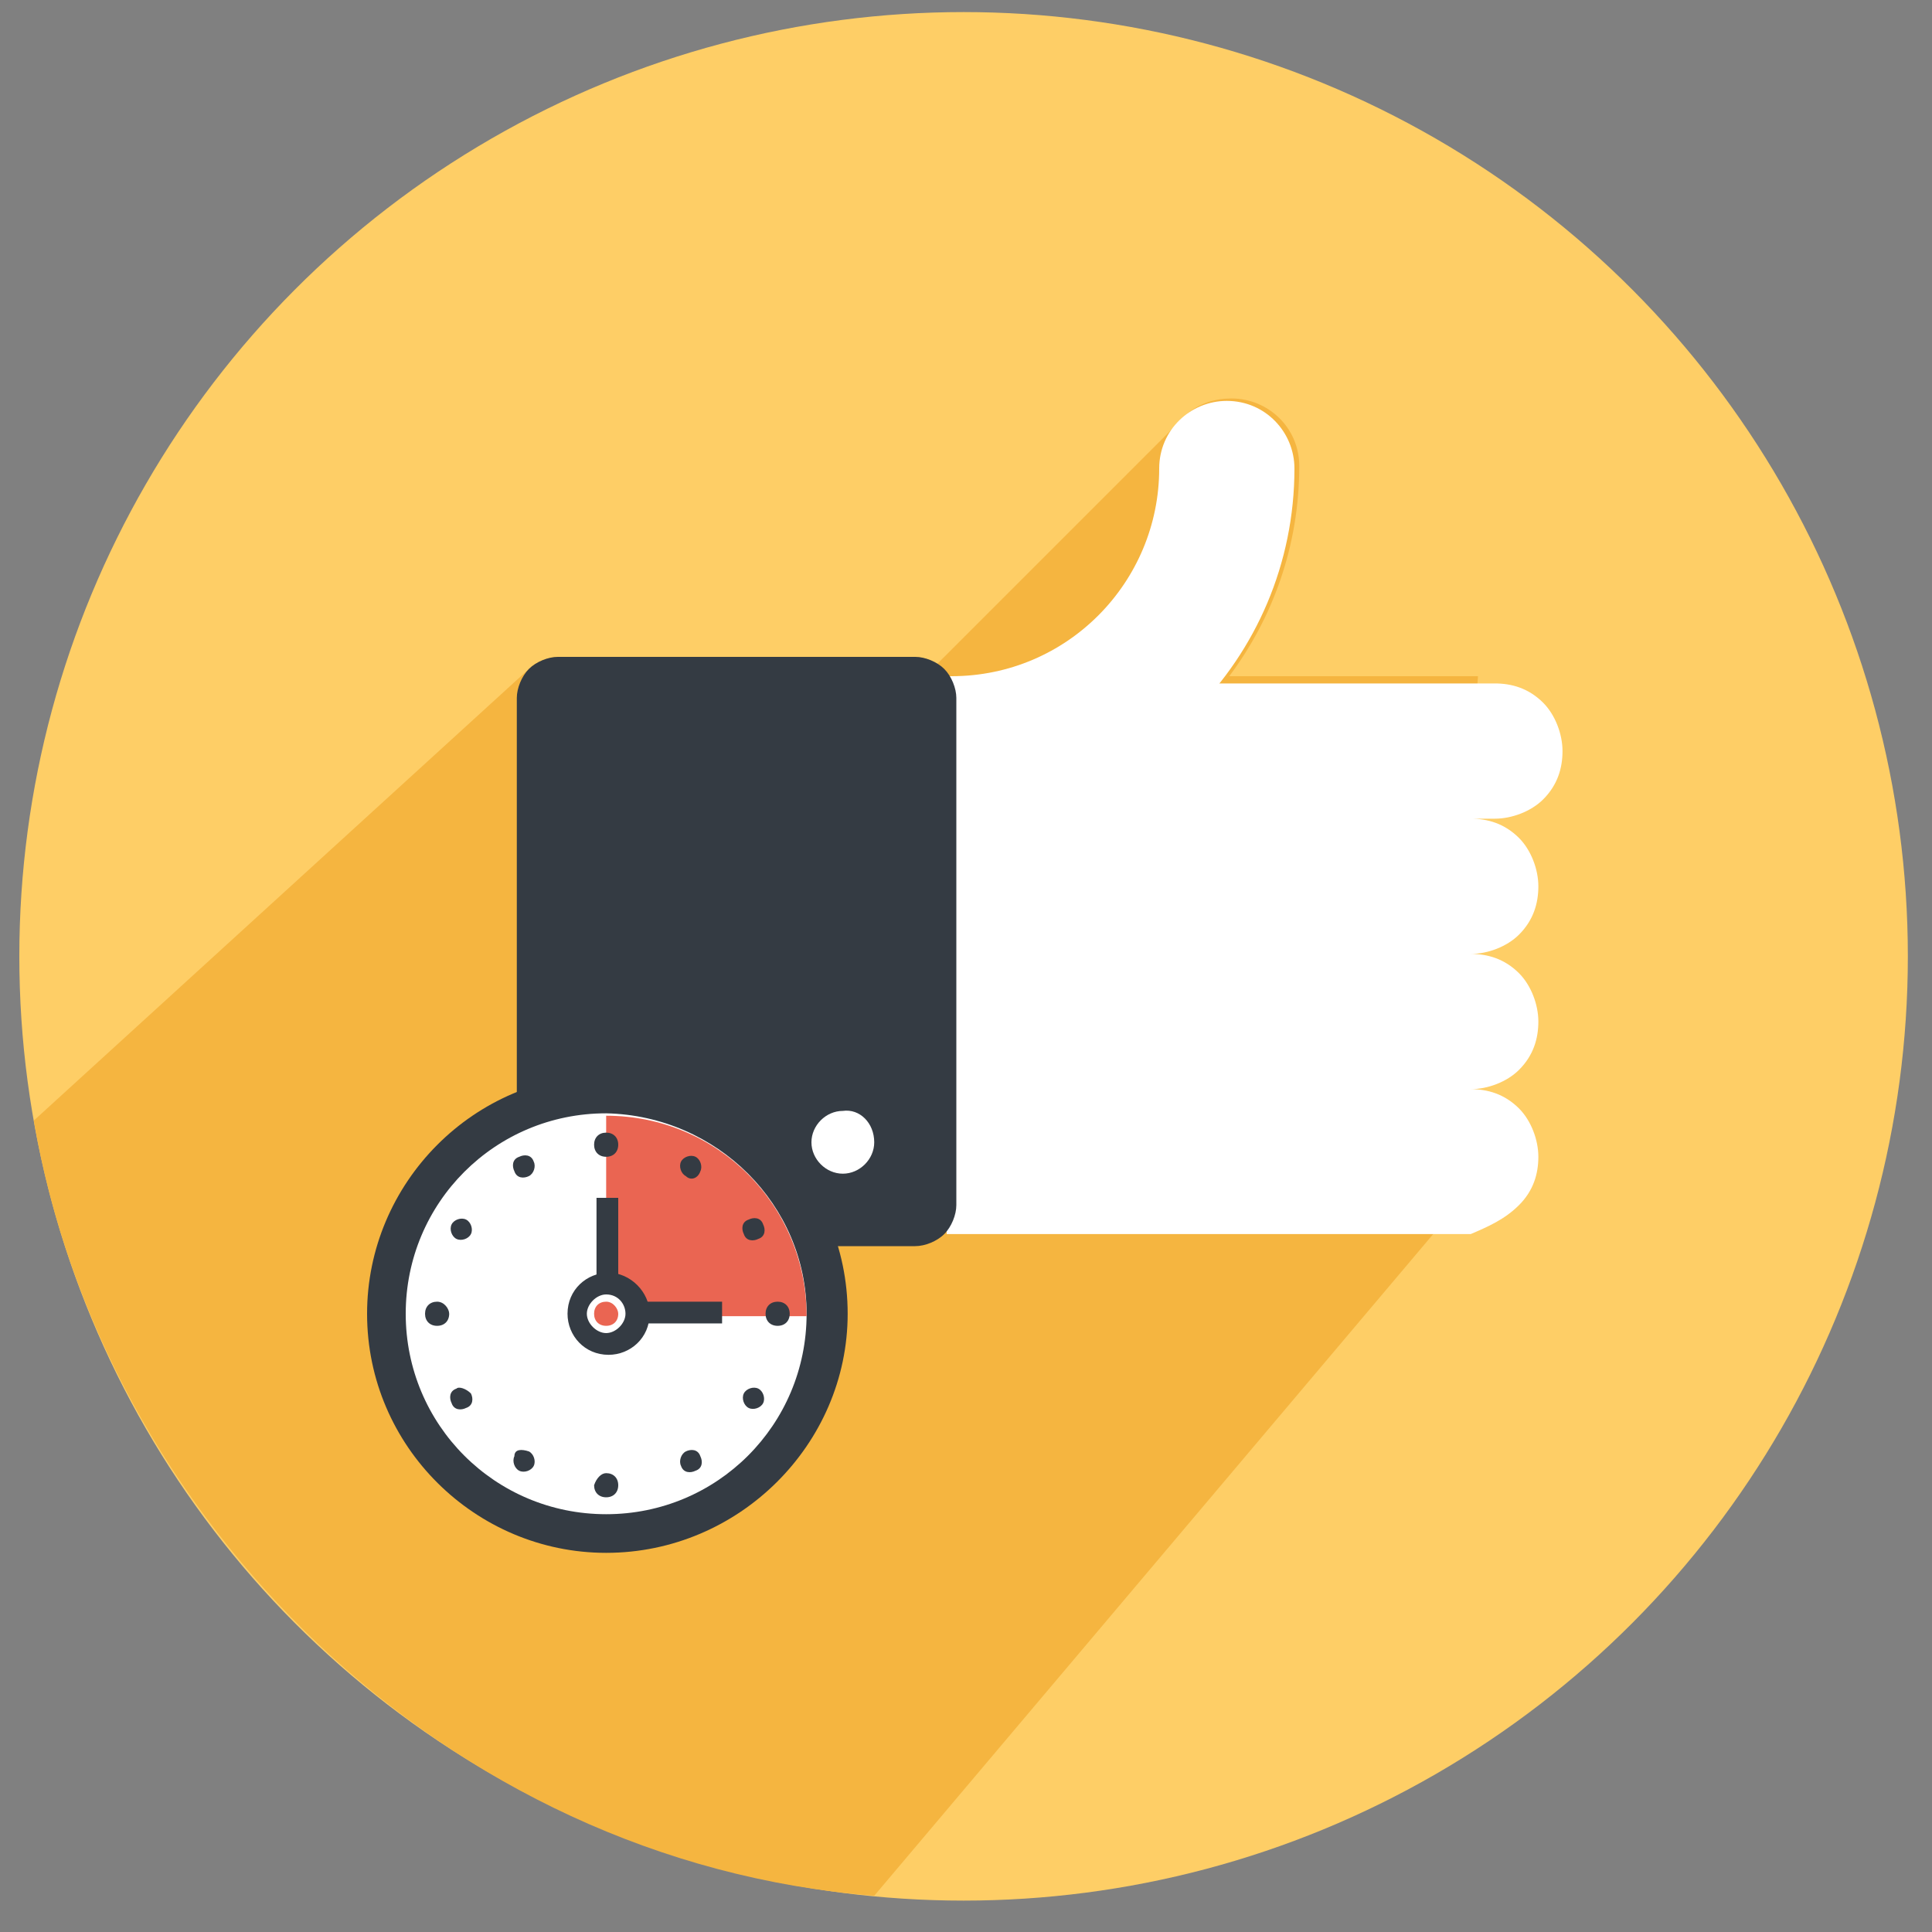
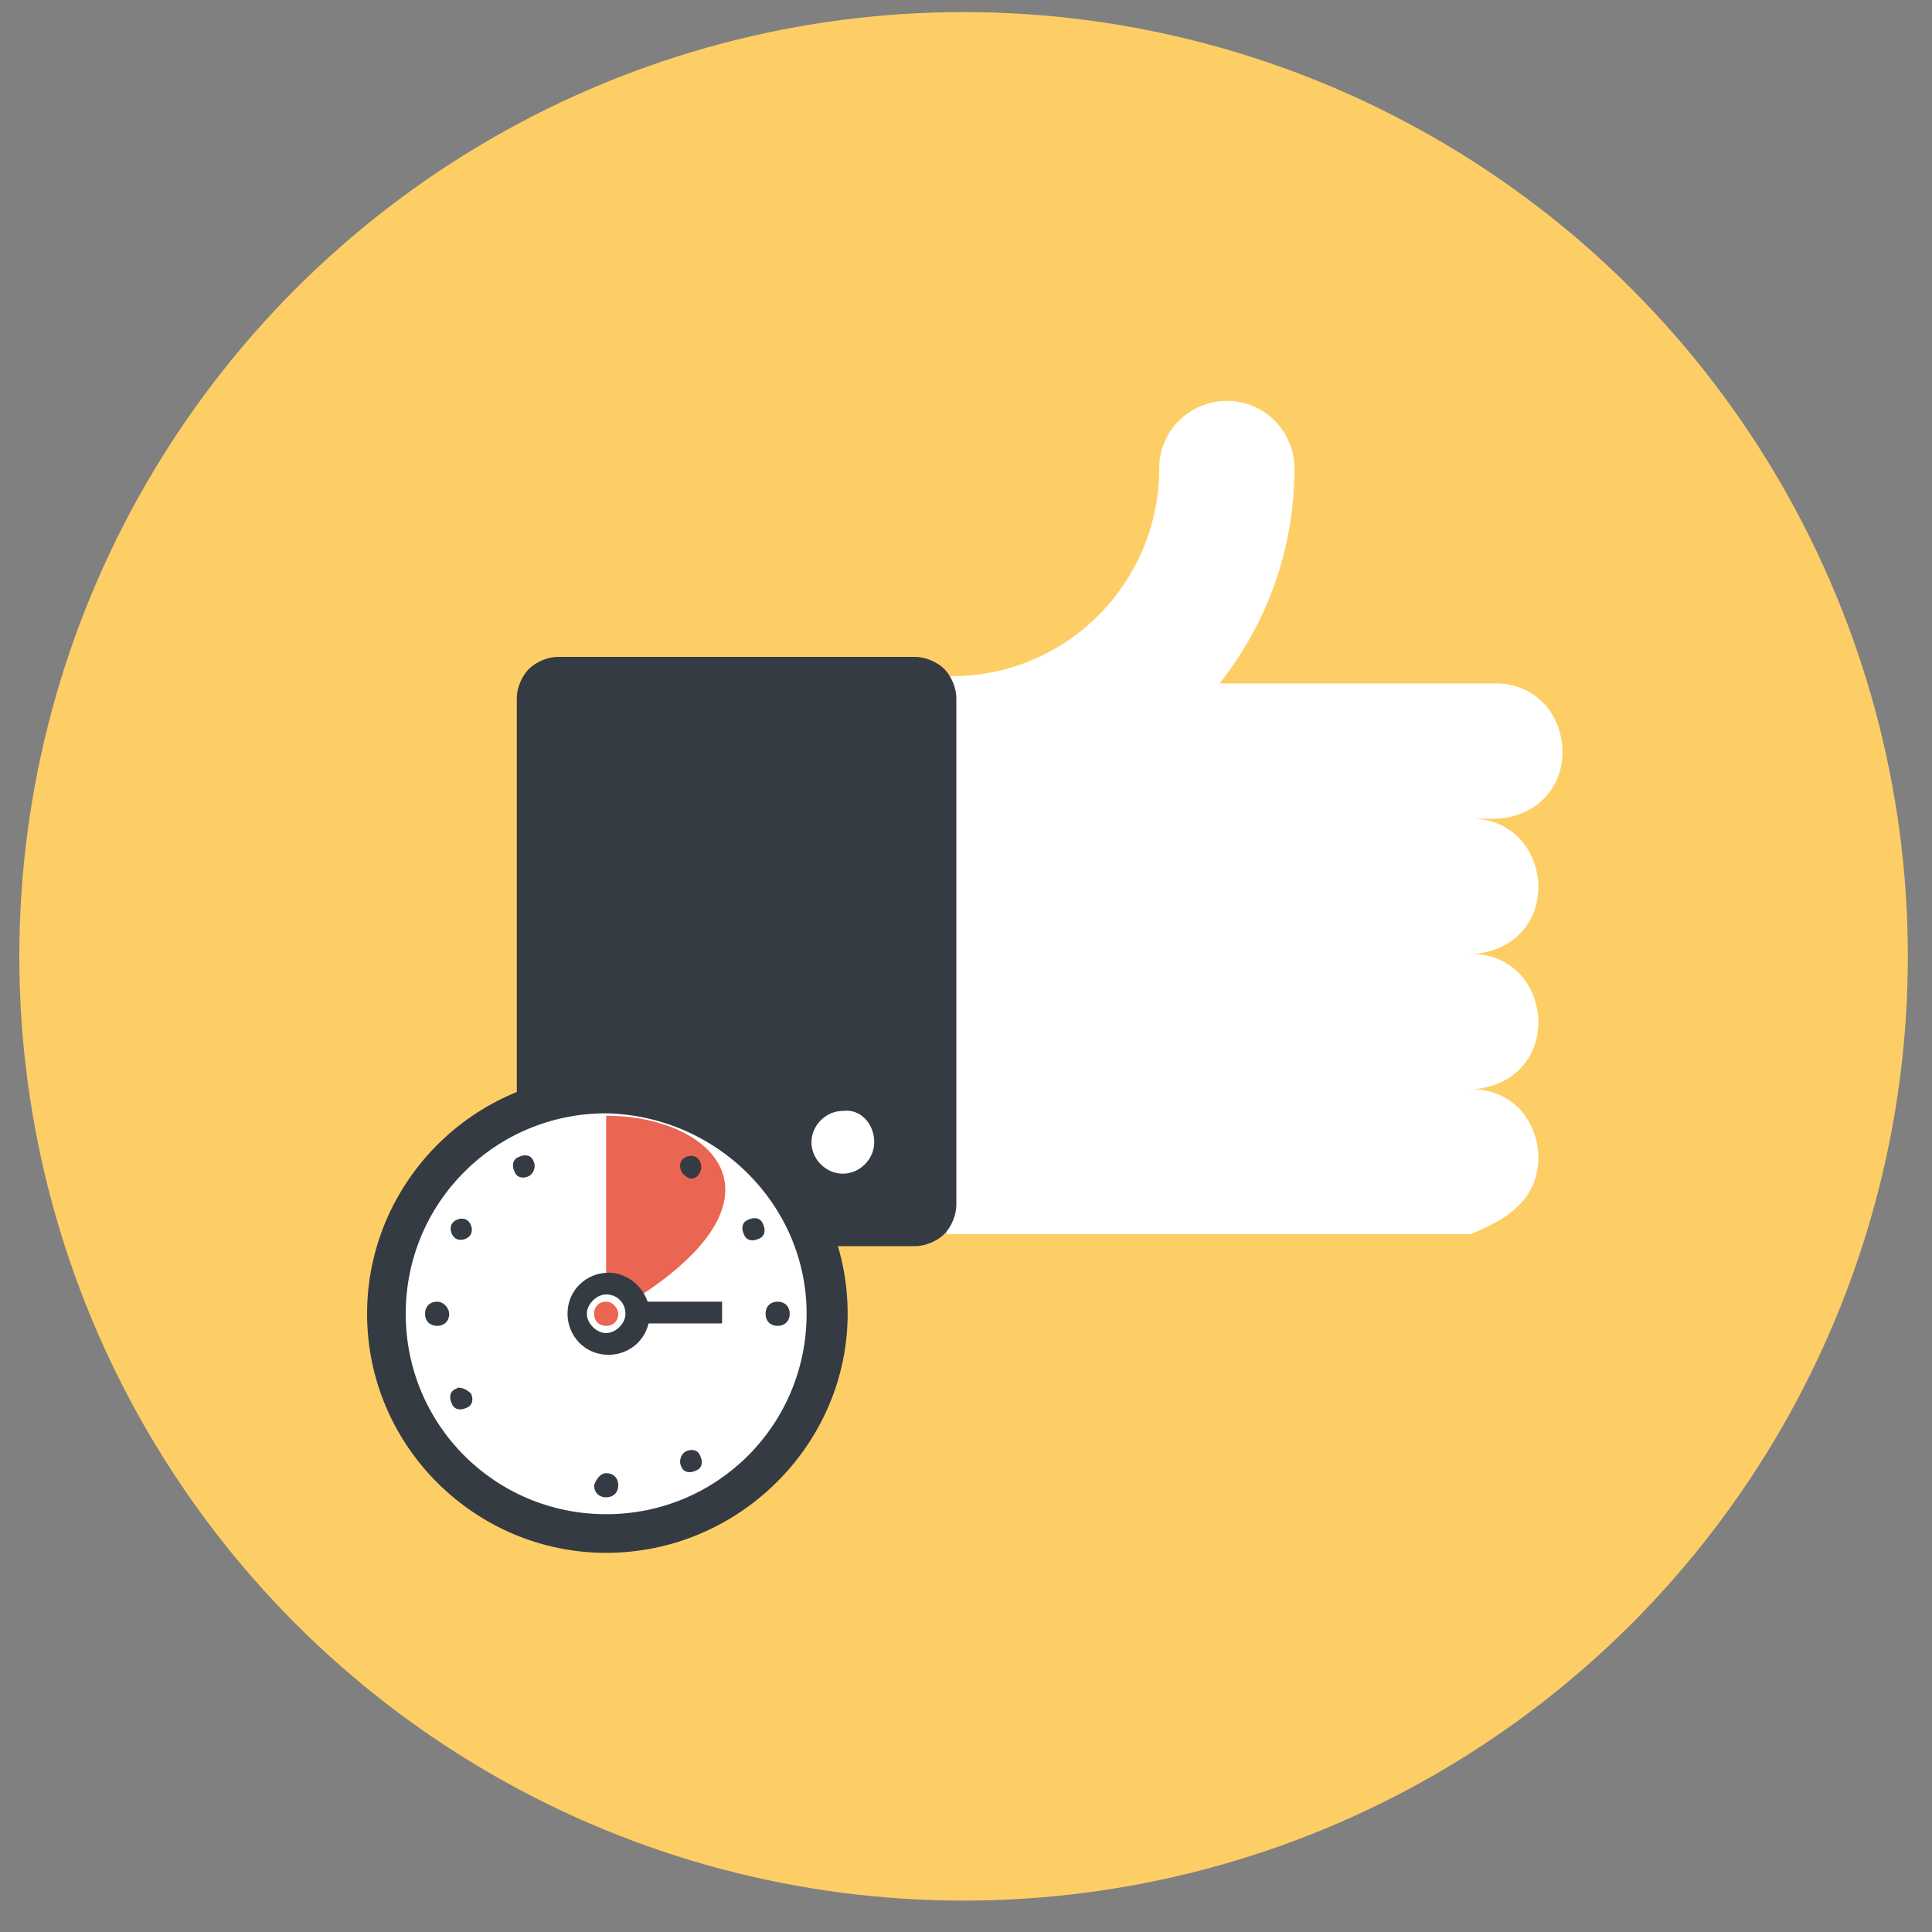
<svg xmlns="http://www.w3.org/2000/svg" version="1.1" id="Layer_1" x="0px" y="0px" viewBox="0 0 80 80" style="enable-background:new 0 0 80 80;" xml:space="preserve">
  <rect x="0" y="0" width="80" height="80" fill="#808080" stroke="none" />
  <style type="text/css">
	.st0{fill:#FECE66;}
	.st1{fill:#F5B540;}
	.st2{fill:#FFFFFF;}
	.st3{fill:#343B43;}
	.st4{fill:#EA6552;}
</style>
  <g>
    <circle class="st0" cx="39.9" cy="39.6" r="39.1" />
    <g>
-       <path class="st1" d="M36.2,78.5l23.4-27.7L61.2,28H50.9c1.8-2.4,2.9-5.4,2.9-8.7c0-1.6-1.3-2.8-2.8-2.8c-0.7,0-1.3,0.2-1.8,0.6    c0,0,0,0,0,0l-0.4,0.4l-10,10c-0.3-0.2-0.6-0.3-1-0.3H23.1c-0.4,0-0.9,0.2-1.2,0.5L1.4,46.4C4.2,62.8,18.4,77.1,36.2,78.5z" />
      <path class="st2" d="M62.9,49.9c0.6-0.6,0.8-1.3,0.8-2c0-0.7-0.3-1.5-0.8-2c-0.6-0.6-1.3-0.8-2-0.8h0c0.7,0,1.5-0.3,2-0.8    c0.6-0.6,0.8-1.3,0.8-2c0-0.7-0.3-1.5-0.8-2c-0.6-0.6-1.3-0.8-2-0.8h0c0.7,0,1.5-0.3,2-0.8c0.6-0.6,0.8-1.3,0.8-2    c0-0.7-0.3-1.5-0.8-2c-0.6-0.6-1.3-0.8-2-0.8h1c0.7,0,1.5-0.3,2-0.8c0.6-0.6,0.8-1.3,0.8-2c0-0.7-0.3-1.5-0.8-2    c-0.6-0.6-1.3-0.8-2-0.8H39.2v5.7v5.7v5.7v5.7h21.7C61.6,50.8,62.3,50.5,62.9,49.9z" />
      <path class="st2" d="M36.6,30.8c0-1.6,1.3-2.8,2.8-2.8c4.8,0,8.6-3.9,8.6-8.6c0-1.6,1.3-2.8,2.8-2.8c1.6,0,2.8,1.3,2.8,2.8    c0,7.9-6.4,14.3-14.3,14.3C37.9,33.7,36.6,32.4,36.6,30.8z" />
      <path class="st3" d="M21.5,49.9c0,0.4,0.2,0.9,0.5,1.2c0.3,0.3,0.8,0.5,1.2,0.5h14.7c0.4,0,0.9-0.2,1.2-0.5    c0.3-0.3,0.5-0.8,0.5-1.2v-21c0-0.4-0.2-0.9-0.5-1.2c-0.3-0.3-0.8-0.5-1.2-0.5H23.1c-0.4,0-0.9,0.2-1.2,0.5    c-0.3,0.3-0.5,0.8-0.5,1.2V49.9z" />
      <path class="st2" d="M36.2,47.3c0,0.7-0.6,1.3-1.3,1.3c-0.7,0-1.3-0.6-1.3-1.3c0-0.7,0.6-1.3,1.3-1.3    C35.6,45.9,36.2,46.5,36.2,47.3z" />
    </g>
    <g>
      <path class="st3" d="M25.1,44.5c-5.5,0-9.9,4.5-9.9,9.9c0,5.5,4.5,9.9,9.9,9.9c5.5,0,10-4.5,10-9.9C35.1,48.9,30.6,44.5,25.1,44.5    z" />
      <path class="st2" d="M33.4,54.4c0,4.6-3.7,8.3-8.3,8.3c-4.6,0-8.3-3.7-8.3-8.3c0-4.6,3.7-8.3,8.3-8.3    C29.7,46.2,33.4,49.9,33.4,54.4z" />
-       <path class="st4" d="M25.1,46.2v8.3h8.3C33.4,49.9,29.7,46.2,25.1,46.2z" />
-       <rect x="24.7" y="49.6" class="st3" width="0.9" height="3.7" />
+       <path class="st4" d="M25.1,46.2v8.3C33.4,49.9,29.7,46.2,25.1,46.2z" />
      <rect x="26.2" y="53.9" class="st3" width="3.7" height="0.9" />
      <path class="st3" d="M26.9,54.4c0,1-0.8,1.7-1.7,1.7c-1,0-1.7-0.8-1.7-1.7c0-1,0.8-1.7,1.7-1.7C26.1,52.7,26.9,53.5,26.9,54.4z" />
      <path class="st2" d="M25.9,54.4c0,0.4-0.4,0.8-0.8,0.8c-0.4,0-0.8-0.4-0.8-0.8c0-0.4,0.4-0.8,0.8-0.8C25.6,53.6,25.9,54,25.9,54.4    z" />
      <path class="st4" d="M25.6,54.4c0,0.3-0.2,0.5-0.5,0.5c-0.3,0-0.5-0.2-0.5-0.5c0-0.3,0.2-0.5,0.5-0.5    C25.4,53.9,25.6,54.2,25.6,54.4z" />
-       <path class="st3" d="M25.1,47.9c-0.3,0-0.5-0.2-0.5-0.5c0-0.3,0.2-0.5,0.5-0.5c0.3,0,0.5,0.2,0.5,0.5    C25.6,47.7,25.4,47.9,25.1,47.9z" />
      <path class="st3" d="M21.9,48.7c-0.2,0.1-0.5,0.1-0.6-0.2c-0.1-0.2-0.1-0.5,0.2-0.6c0.2-0.1,0.5-0.1,0.6,0.2    C22.2,48.3,22.1,48.6,21.9,48.7z" />
      <path class="st3" d="M19.5,51.1c-0.1,0.2-0.4,0.3-0.6,0.2c-0.2-0.1-0.3-0.4-0.2-0.6c0.1-0.2,0.4-0.3,0.6-0.2    C19.5,50.6,19.6,50.9,19.5,51.1z" />
      <path class="st3" d="M18.6,54.4c0,0.3-0.2,0.5-0.5,0.5c-0.3,0-0.5-0.2-0.5-0.5c0-0.3,0.2-0.5,0.5-0.5    C18.4,53.9,18.6,54.2,18.6,54.4z" />
      <path class="st3" d="M19.5,57.7c0.1,0.2,0.1,0.5-0.2,0.6c-0.2,0.1-0.5,0.1-0.6-0.2c-0.1-0.2-0.1-0.5,0.2-0.6    C19,57.4,19.3,57.5,19.5,57.7z" />
-       <path class="st3" d="M21.9,60.1c0.2,0.1,0.3,0.4,0.2,0.6c-0.1,0.2-0.4,0.3-0.6,0.2c-0.2-0.1-0.3-0.4-0.2-0.6    C21.3,60,21.6,60,21.9,60.1z" />
      <path class="st3" d="M25.1,61c0.3,0,0.5,0.2,0.5,0.5c0,0.3-0.2,0.5-0.5,0.5c-0.3,0-0.5-0.2-0.5-0.5C24.7,61.2,24.9,61,25.1,61z" />
      <path class="st3" d="M28.4,60.1c0.2-0.1,0.5-0.1,0.6,0.2c0.1,0.2,0.1,0.5-0.2,0.6c-0.2,0.1-0.5,0.1-0.6-0.2    C28.1,60.5,28.2,60.2,28.4,60.1z" />
-       <path class="st3" d="M30.8,57.7c0.1-0.2,0.4-0.3,0.6-0.2c0.2,0.1,0.3,0.4,0.2,0.6c-0.1,0.2-0.4,0.3-0.6,0.2    C30.8,58.2,30.7,57.9,30.8,57.7z" />
      <path class="st3" d="M31.7,54.4c0-0.3,0.2-0.5,0.5-0.5c0.3,0,0.5,0.2,0.5,0.5c0,0.3-0.2,0.5-0.5,0.5    C31.9,54.9,31.7,54.7,31.7,54.4z" />
      <path class="st3" d="M30.8,51.1c-0.1-0.2-0.1-0.5,0.2-0.6c0.2-0.1,0.5-0.1,0.6,0.2c0.1,0.2,0.1,0.5-0.2,0.6    C31.2,51.4,30.9,51.4,30.8,51.1z" />
      <path class="st3" d="M28.4,48.7c-0.2-0.1-0.3-0.4-0.2-0.6c0.1-0.2,0.4-0.3,0.6-0.2c0.2,0.1,0.3,0.4,0.2,0.6    C28.9,48.8,28.6,48.9,28.4,48.7z" />
    </g>
  </g>
</svg>